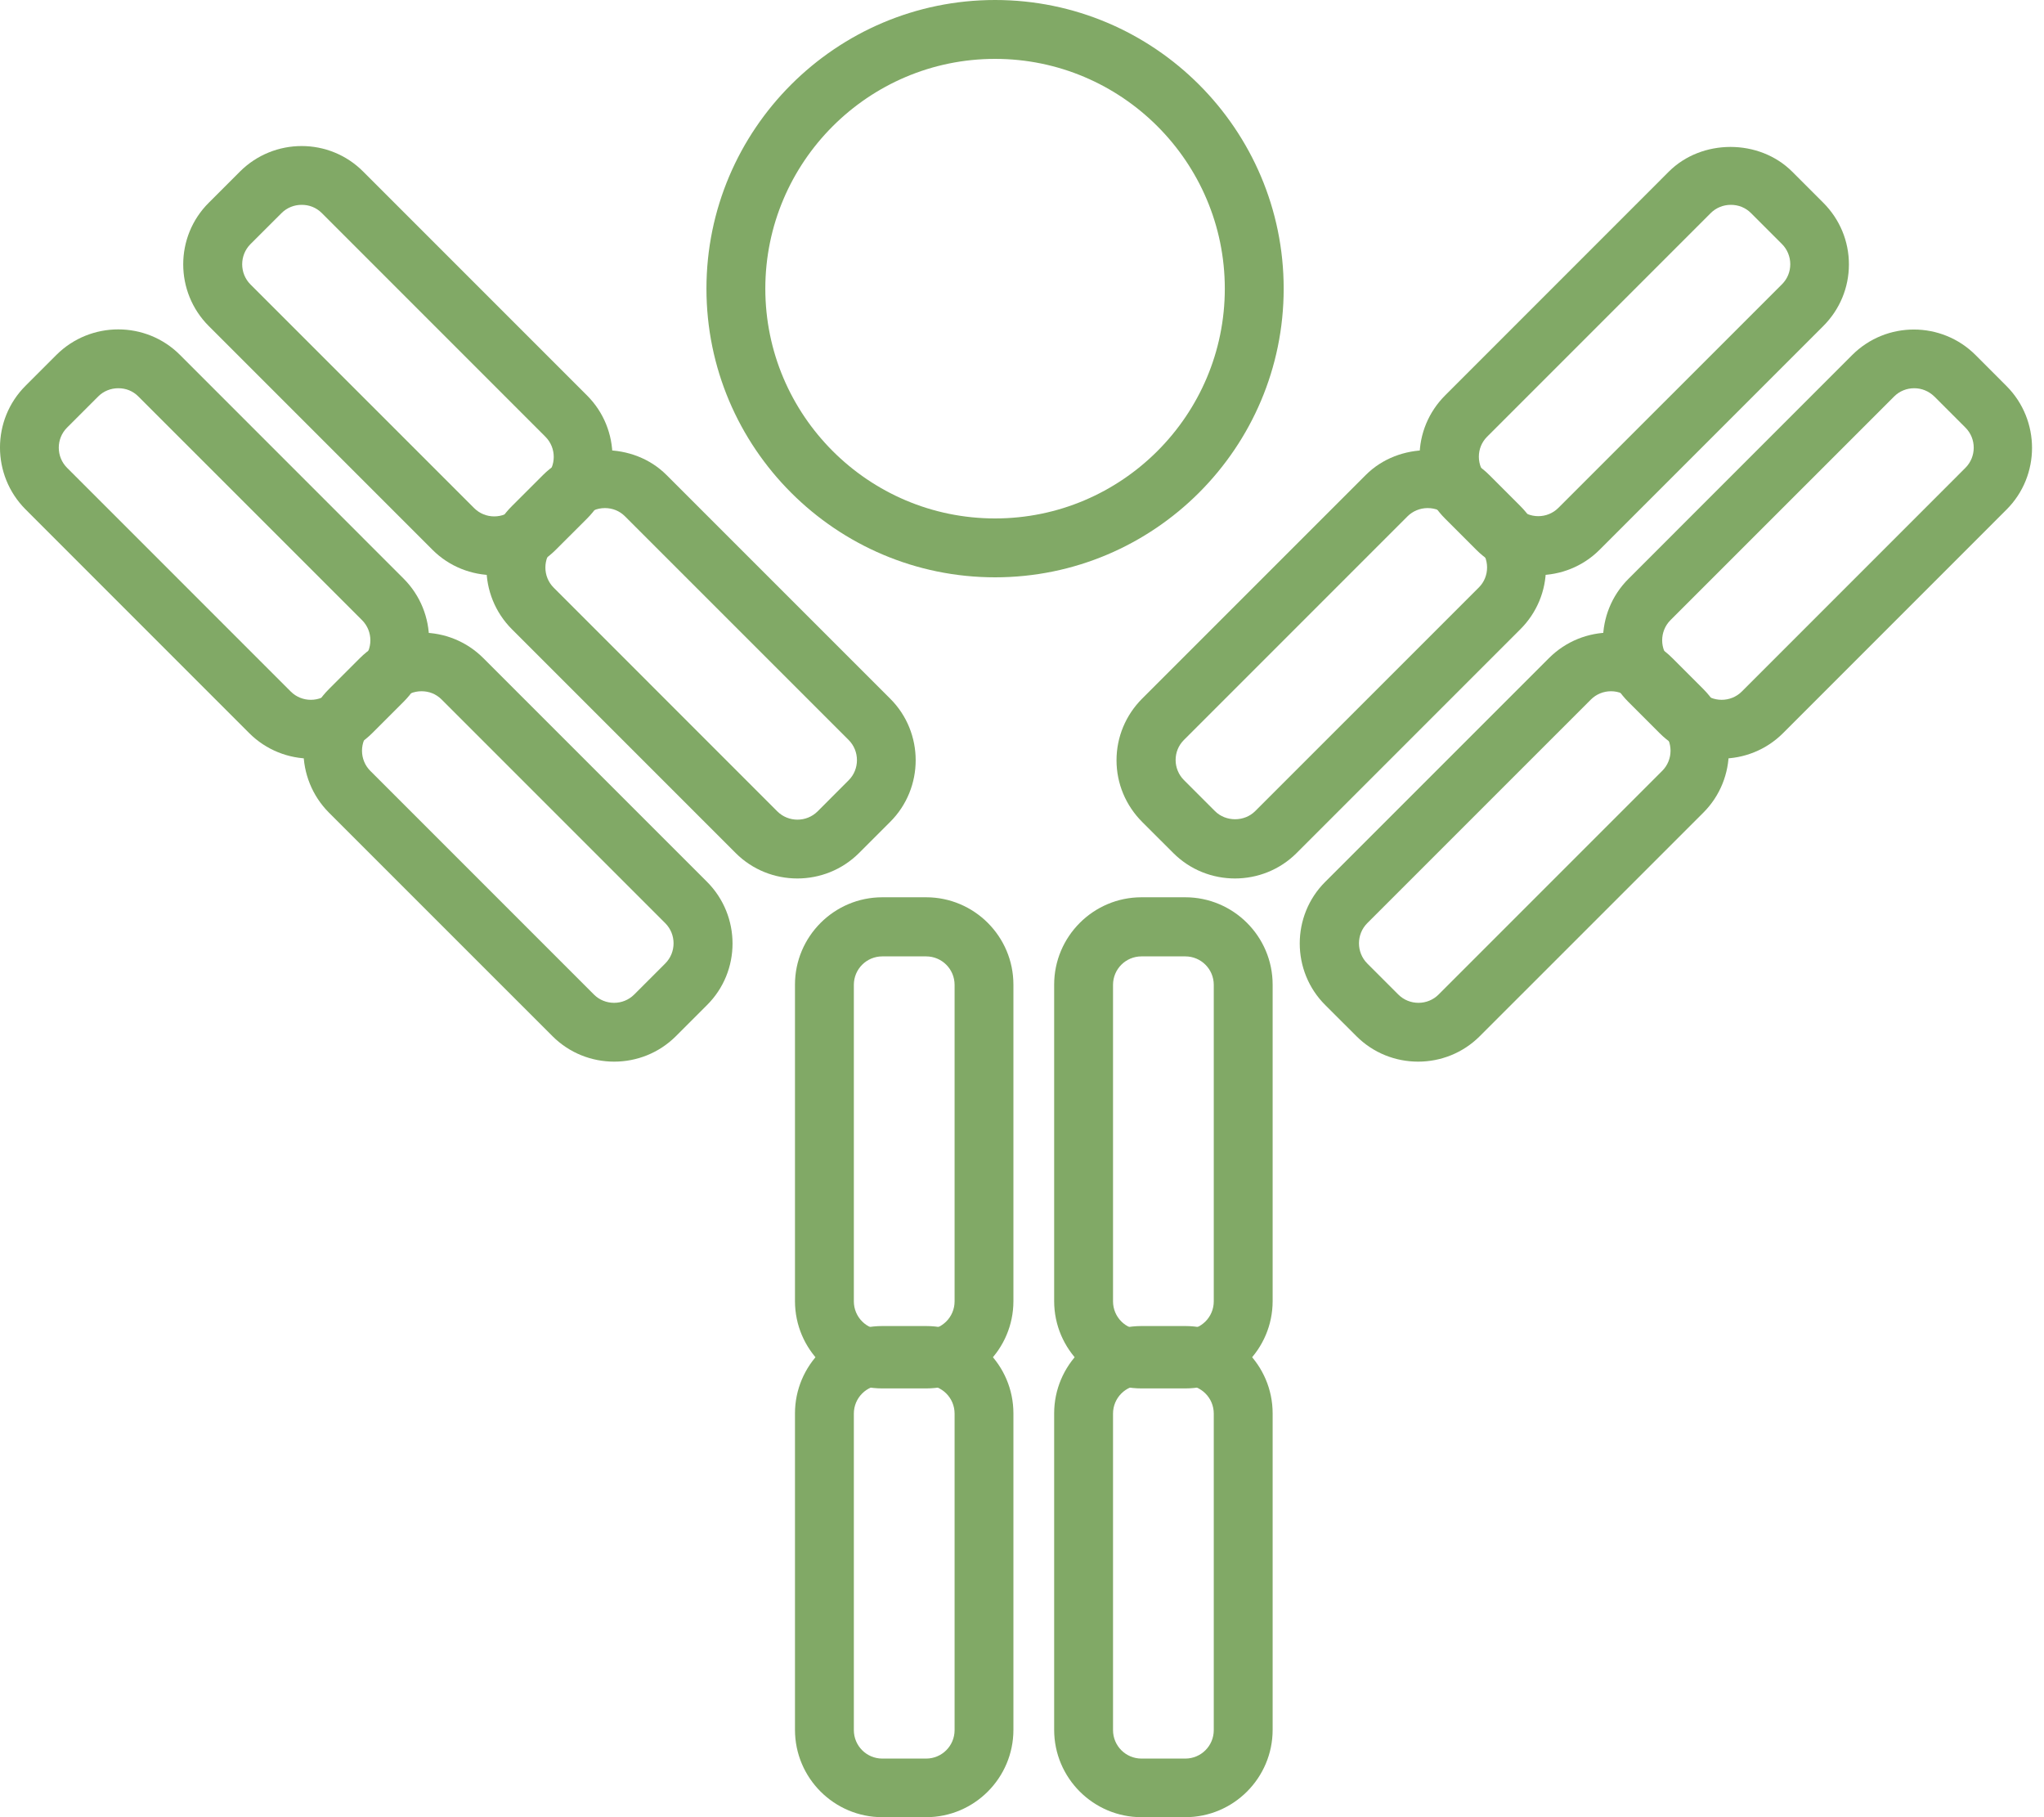
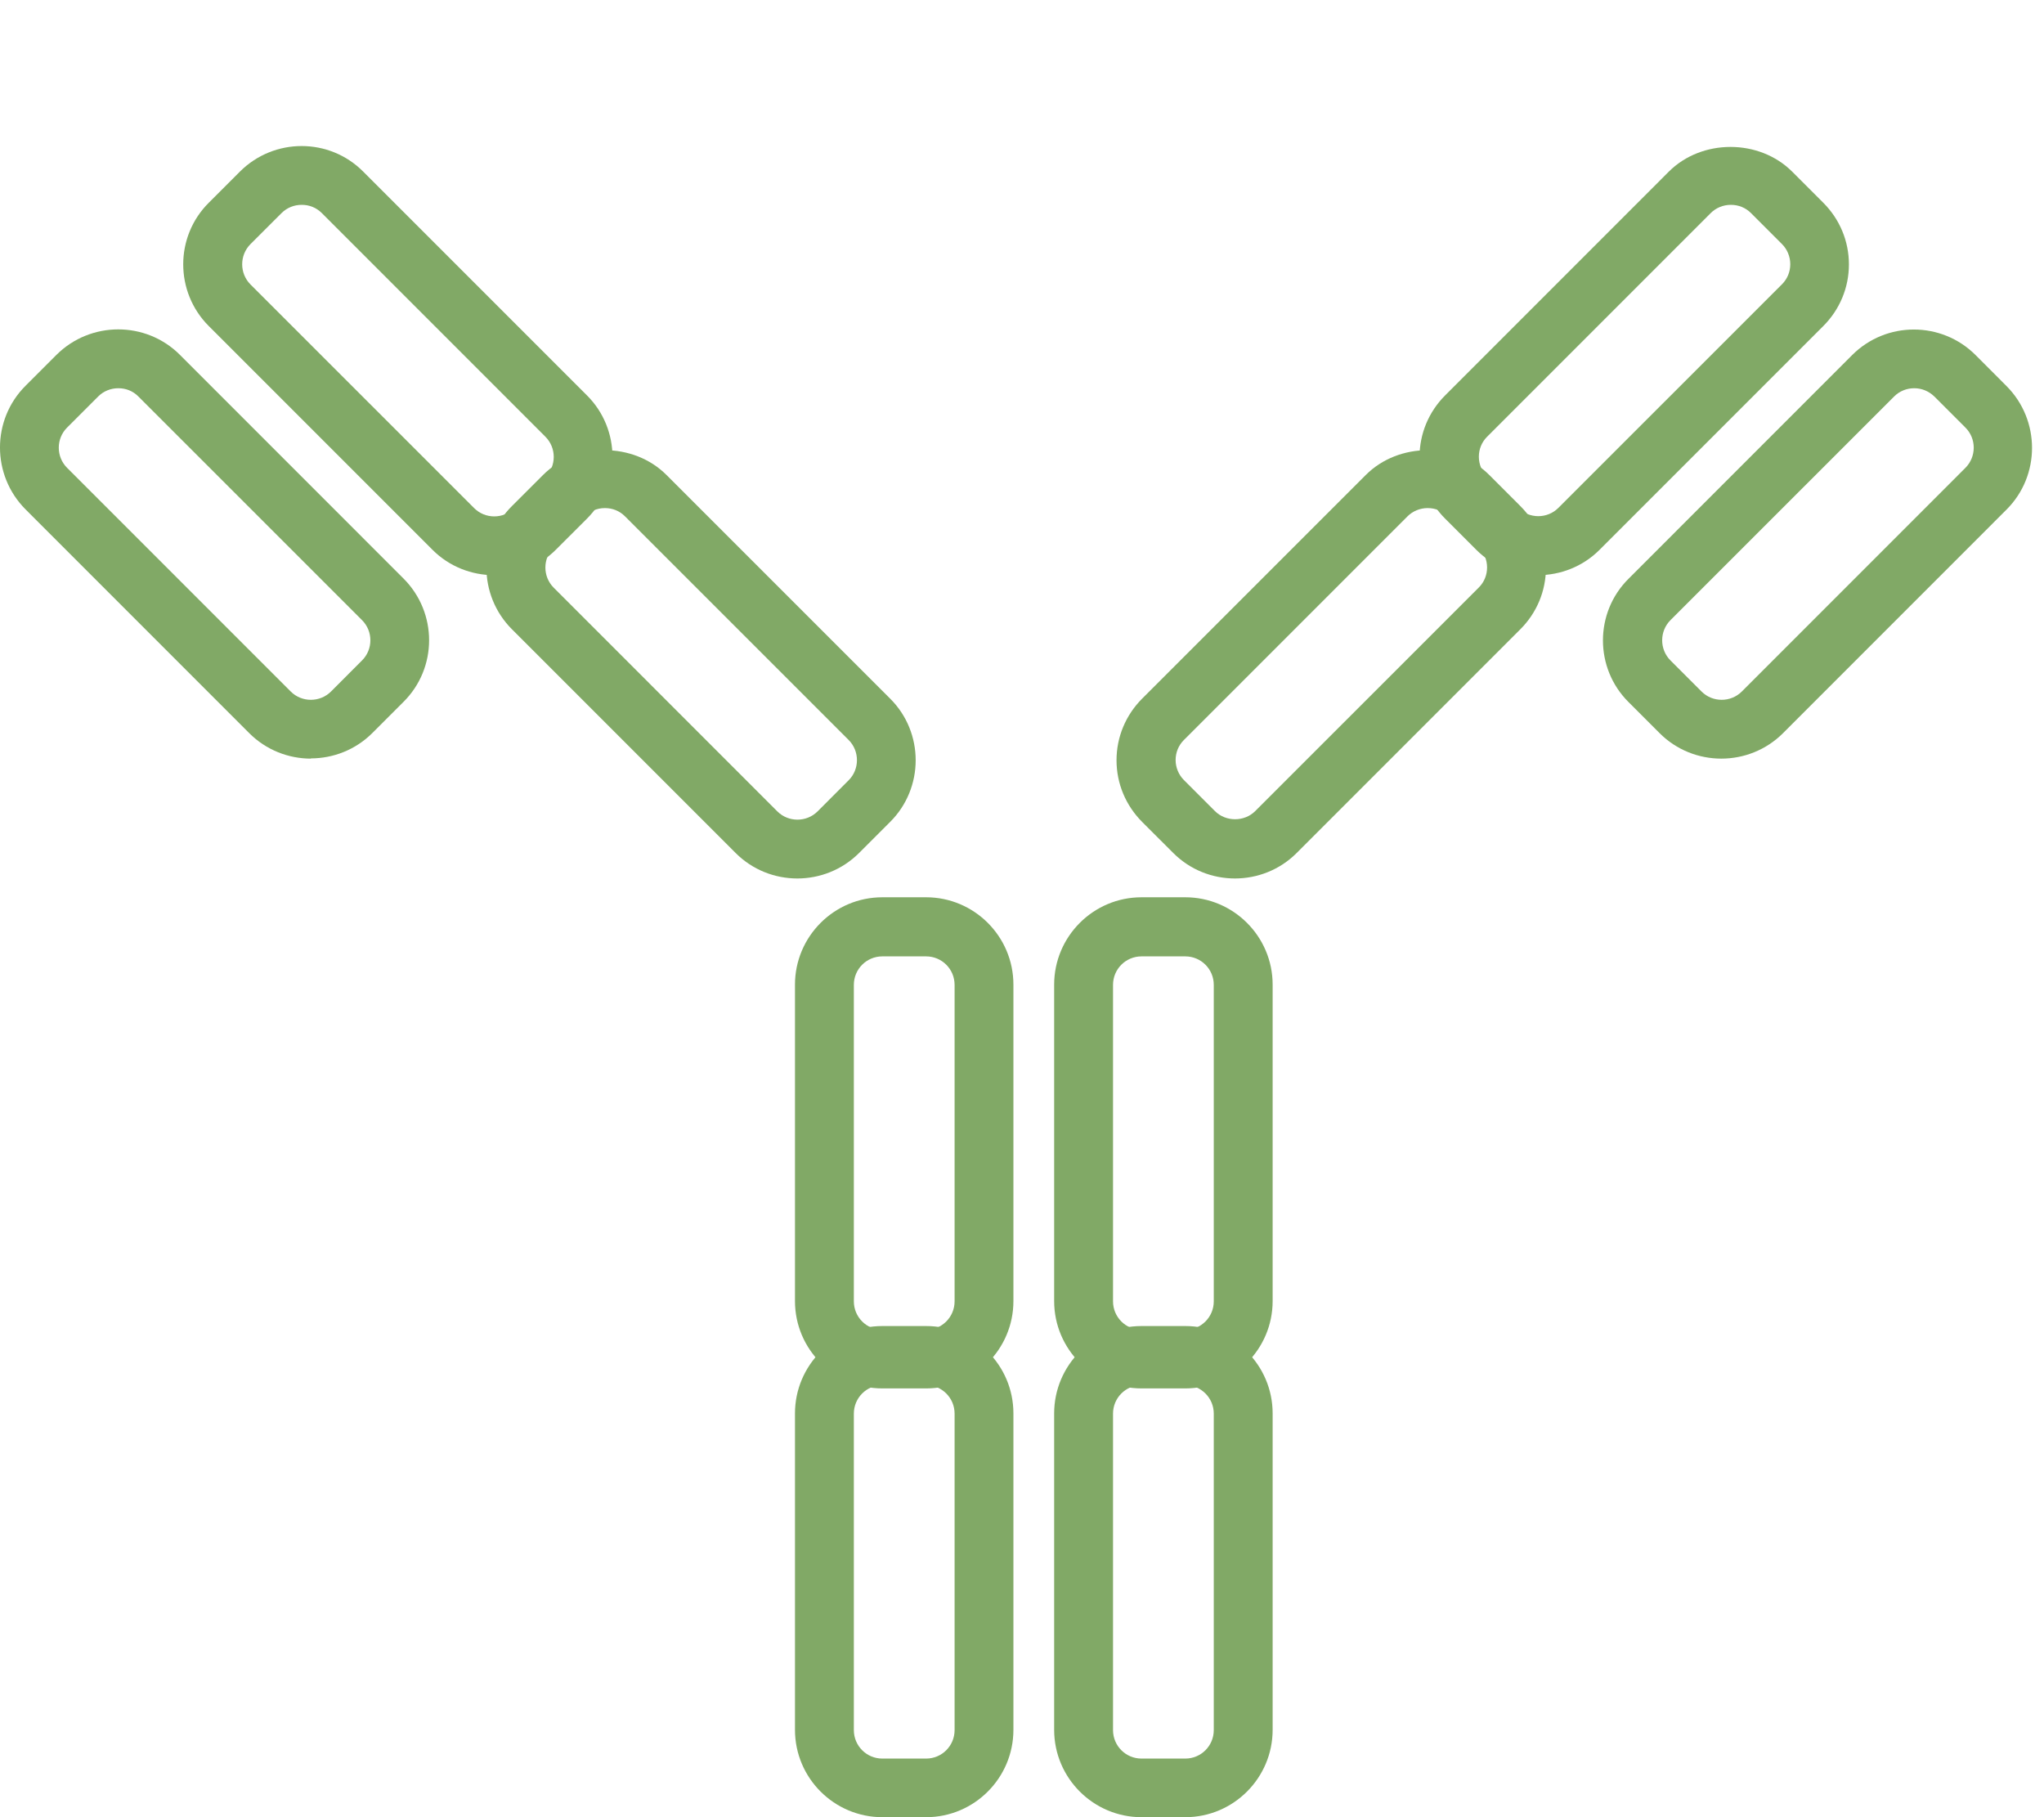
<svg xmlns="http://www.w3.org/2000/svg" width="45" height="40" viewBox="0 0 45 40" fill="none">
  <g clip-path="url(#clip0_36_366)">
    <path d="M20.389 40H19.425C18.367 40 17.502 39.14 17.502 38.077V31.112C17.502 30.055 18.362 29.189 19.425 29.189H20.389C21.446 29.189 22.311 30.049 22.311 31.112V38.077C22.311 39.135 21.451 40 20.389 40ZM19.425 30.49C19.078 30.49 18.798 30.77 18.798 31.117V38.083C18.798 38.43 19.078 38.71 19.425 38.71H20.389C20.736 38.71 21.016 38.43 21.016 38.083V31.117C21.016 30.77 20.736 30.49 20.389 30.49H19.425Z" fill="#81A966" />
    <path d="M20.389 30.562H19.425C18.367 30.562 17.502 29.702 17.502 28.64V21.674C17.502 20.617 18.362 19.751 19.425 19.751H20.389C21.446 19.751 22.311 20.611 22.311 21.674V28.64C22.311 29.697 21.451 30.562 20.389 30.562ZM19.425 21.052C19.078 21.052 18.798 21.332 18.798 21.679V28.645C18.798 28.992 19.078 29.272 19.425 29.272H20.389C20.736 29.272 21.016 28.992 21.016 28.645V21.679C21.016 21.332 20.736 21.052 20.389 21.052H19.425Z" fill="#81A966" />
    <path d="M26.095 40H25.131C24.074 40 23.208 39.14 23.208 38.077V31.112C23.208 30.055 24.068 29.189 25.131 29.189H26.095C27.152 29.189 28.018 30.049 28.018 31.112V38.077C28.018 39.135 27.157 40 26.095 40ZM25.131 30.49C24.784 30.49 24.504 30.77 24.504 31.117V38.083C24.504 38.43 24.784 38.71 25.131 38.71H26.095C26.442 38.71 26.722 38.43 26.722 38.083V31.117C26.722 30.77 26.442 30.49 26.095 30.49H25.131Z" fill="#81A966" />
    <path d="M26.095 30.562H25.131C24.074 30.562 23.208 29.702 23.208 28.64V21.674C23.208 20.617 24.068 19.751 25.131 19.751H26.095C27.152 19.751 28.018 20.611 28.018 21.674V28.64C28.018 29.697 27.157 30.562 26.095 30.562ZM25.131 21.052C24.784 21.052 24.504 21.332 24.504 21.679V28.645C24.504 28.992 24.784 29.272 25.131 29.272H26.095C26.442 29.272 26.722 28.992 26.722 28.645V21.679C26.722 21.332 26.442 21.052 26.095 21.052H25.131Z" fill="#81A966" />
    <path d="M27.188 19.337C26.696 19.337 26.204 19.15 25.831 18.777L25.146 18.093C24.784 17.73 24.581 17.248 24.581 16.735C24.581 16.222 24.784 15.74 25.146 15.377L30.07 10.454C30.796 9.728 32.06 9.728 32.786 10.454L33.47 11.138C33.833 11.5 34.035 11.982 34.035 12.495C34.035 13.009 33.833 13.491 33.47 13.853L28.546 18.777C28.173 19.15 27.681 19.337 27.188 19.337ZM31.428 11.184C31.262 11.184 31.101 11.252 30.987 11.366L26.064 16.289C25.945 16.408 25.882 16.564 25.882 16.73C25.882 16.896 25.95 17.056 26.064 17.17L26.748 17.854C26.986 18.093 27.396 18.093 27.634 17.854L32.558 12.931C32.677 12.812 32.739 12.656 32.739 12.49C32.739 12.324 32.672 12.164 32.558 12.05L31.873 11.366C31.754 11.246 31.599 11.184 31.433 11.184H31.428Z" fill="#81A966" />
    <path d="M33.858 12.661C33.366 12.661 32.874 12.475 32.501 12.102L31.817 11.418C31.454 11.055 31.252 10.573 31.252 10.06C31.252 9.547 31.454 9.065 31.817 8.702L36.74 3.778C37.466 3.053 38.73 3.053 39.456 3.778L40.14 4.462C40.503 4.825 40.705 5.307 40.705 5.82C40.705 6.333 40.503 6.815 40.14 7.178L35.216 12.102C34.843 12.475 34.351 12.661 33.858 12.661ZM38.103 4.509C37.937 4.509 37.777 4.576 37.663 4.69L32.739 9.614C32.62 9.733 32.558 9.889 32.558 10.054C32.558 10.22 32.625 10.381 32.739 10.495L33.423 11.179C33.667 11.423 34.066 11.423 34.309 11.179L39.233 6.256C39.352 6.136 39.414 5.981 39.414 5.815C39.414 5.649 39.347 5.488 39.233 5.374L38.549 4.69C38.43 4.571 38.274 4.509 38.108 4.509H38.103Z" fill="#81A966" />
-     <path d="M31.221 23.369C30.728 23.369 30.236 23.182 29.863 22.809L29.178 22.125C28.427 21.379 28.427 20.155 29.178 19.409L34.102 14.486C34.854 13.734 36.072 13.739 36.818 14.486L37.502 15.17C38.248 15.921 38.248 17.139 37.502 17.886L32.578 22.809C32.205 23.182 31.713 23.369 31.221 23.369ZM35.465 15.216C35.304 15.216 35.144 15.279 35.025 15.398L30.101 20.321C29.858 20.565 29.858 20.964 30.101 21.208L30.785 21.892C31.029 22.135 31.428 22.135 31.671 21.892L36.595 16.968C36.839 16.724 36.839 16.326 36.595 16.082L35.911 15.398C35.786 15.279 35.631 15.216 35.47 15.216H35.465Z" fill="#81A966" />
    <path d="M37.896 16.699C37.404 16.699 36.911 16.512 36.538 16.139L35.854 15.455C35.102 14.708 35.102 13.485 35.854 12.739L40.777 7.815C41.529 7.064 42.747 7.069 43.493 7.815L44.177 8.5C44.923 9.251 44.923 10.469 44.177 11.215L39.254 16.139C38.88 16.512 38.388 16.699 37.896 16.699ZM42.14 8.546C41.98 8.546 41.819 8.608 41.7 8.728L36.776 13.651C36.533 13.895 36.533 14.294 36.776 14.537L37.461 15.222C37.704 15.465 38.103 15.465 38.347 15.222L43.27 10.298C43.514 10.054 43.514 9.655 43.27 9.412L42.586 8.728C42.462 8.608 42.306 8.546 42.146 8.546H42.14Z" fill="#81A966" />
    <path d="M17.554 19.337C17.061 19.337 16.569 19.15 16.196 18.777L11.272 13.853C10.521 13.102 10.521 11.884 11.272 11.138L11.957 10.454C12.682 9.728 13.947 9.728 14.672 10.454L19.596 15.377C20.347 16.123 20.347 17.346 19.596 18.093L18.912 18.777C18.538 19.15 18.046 19.337 17.554 19.337ZM13.314 11.184C13.149 11.184 12.988 11.252 12.874 11.366L12.19 12.05C11.946 12.293 11.946 12.692 12.19 12.936L17.113 17.86C17.357 18.103 17.756 18.103 18 17.86L18.684 17.175C18.927 16.932 18.927 16.533 18.684 16.289L13.76 11.366C13.641 11.246 13.485 11.184 13.319 11.184H13.314Z" fill="#81A966" />
    <path d="M10.879 12.661C10.386 12.661 9.894 12.475 9.521 12.102L4.597 7.178C3.846 6.427 3.846 5.209 4.597 4.462L5.281 3.778C6.033 3.027 7.251 3.027 7.997 3.778L12.921 8.702C13.672 9.448 13.672 10.671 12.921 11.418L12.236 12.102C11.863 12.475 11.371 12.661 10.879 12.661ZM6.639 4.509C6.478 4.509 6.318 4.571 6.199 4.69L5.514 5.374C5.271 5.618 5.271 6.017 5.514 6.261L10.438 11.184C10.681 11.428 11.081 11.428 11.324 11.184L12.008 10.5C12.252 10.257 12.252 9.858 12.008 9.614L7.085 4.69C6.96 4.566 6.805 4.509 6.644 4.509H6.639Z" fill="#81A966" />
-     <path d="M13.522 23.369C13.029 23.369 12.537 23.182 12.164 22.809L7.24 17.886C6.494 17.134 6.494 15.916 7.24 15.17L7.924 14.486C8.676 13.739 9.894 13.739 10.64 14.486L15.564 19.409C16.315 20.161 16.315 21.379 15.564 22.125L14.88 22.809C14.506 23.182 14.014 23.369 13.522 23.369ZM9.277 15.216C9.116 15.216 8.956 15.279 8.836 15.398L8.152 16.082C7.909 16.326 7.909 16.725 8.152 16.968L13.076 21.892C13.319 22.135 13.719 22.135 13.962 21.892L14.646 21.208C14.89 20.964 14.89 20.565 14.646 20.321L9.723 15.398C9.598 15.273 9.443 15.216 9.282 15.216H9.277Z" fill="#81A966" />
    <path d="M6.846 16.699C6.354 16.699 5.862 16.512 5.488 16.139L0.56 11.21C-0.187 10.459 -0.187 9.241 0.56 8.494L1.244 7.81C1.995 7.064 3.213 7.064 3.96 7.81L8.883 12.734C9.635 13.485 9.635 14.703 8.883 15.45L8.199 16.134C7.826 16.507 7.334 16.694 6.841 16.694L6.846 16.699ZM2.602 8.546C2.441 8.546 2.28 8.608 2.161 8.728L1.477 9.412C1.233 9.655 1.233 10.054 1.477 10.298L6.401 15.222C6.644 15.465 7.043 15.465 7.287 15.222L7.971 14.537C8.215 14.294 8.215 13.895 7.971 13.651L3.047 8.728C2.923 8.603 2.768 8.546 2.607 8.546H2.602Z" fill="#81A966" />
-     <path d="M21.907 12.708C18.404 12.708 15.553 9.857 15.553 6.354C15.553 2.85 18.404 0 21.907 0C25.411 0 28.261 2.85 28.261 6.354C28.261 9.857 25.411 12.708 21.907 12.708ZM21.907 1.296C19.119 1.296 16.849 3.566 16.849 6.354C16.849 9.142 19.119 11.412 21.907 11.412C24.695 11.412 26.965 9.142 26.965 6.354C26.965 3.566 24.695 1.296 21.907 1.296Z" fill="#81A966" />
  </g>
  <defs>
    <clipPath id="clip0_36_366">
      <rect width="44.742" height="40" fill="white" />
    </clipPath>
  </defs>
</svg>